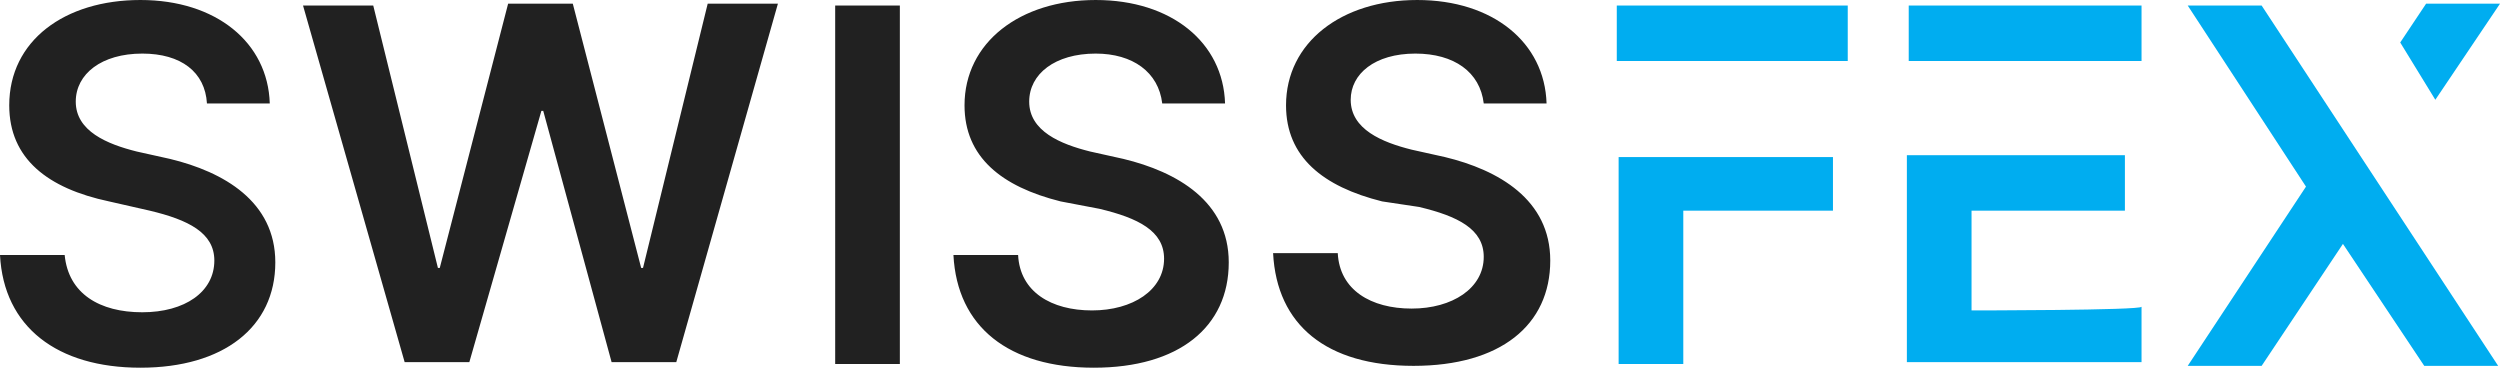
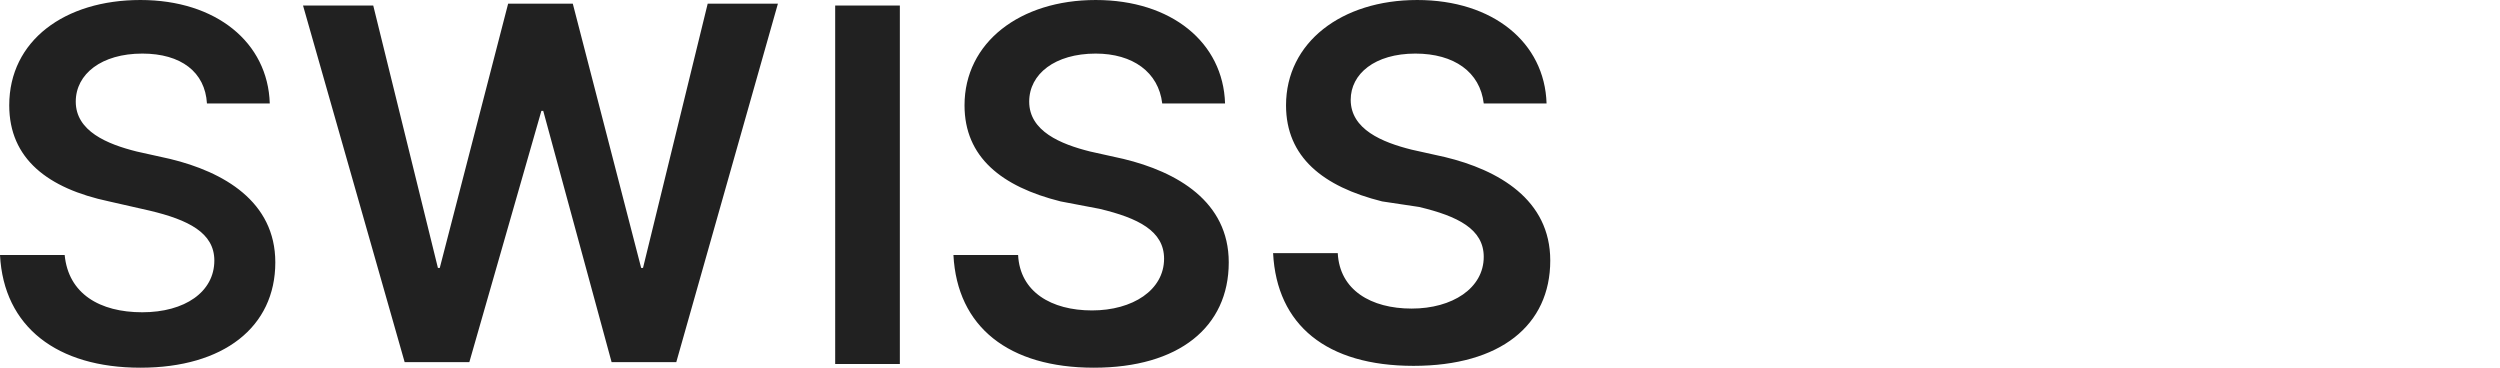
<svg xmlns="http://www.w3.org/2000/svg" id="uuid-2628a343-123c-47ae-b153-6e0b4d5746bb" viewBox="0 0 135.3 19.9">
  <path d="m76.6,2.9c-2.2,0-3.5,1.1-3.5,2.5,0,1.6,1.7,2.3,3.3,2.7l1.8.4c2.9.7,5.7,2.3,5.7,5.6,0,3.5-2.7,5.7-7.4,5.7s-7.4-2.2-7.6-6.1h3.5c.1,2,1.8,3,4,3s3.9-1.1,3.9-2.8c0-1.5-1.4-2.2-3.5-2.7l-2-.3c-3.2-.8-5.2-2.4-5.2-5.2,0-3.4,3-5.7,7.1-5.7s6.9,2.3,7,5.6h-3.4c-.2-1.7-1.6-2.7-3.7-2.7m-17.3,0c-2.2,0-3.6,1.1-3.6,2.6,0,1.6,1.7,2.3,3.3,2.7l1.8.4c2.9.7,5.7,2.3,5.7,5.6,0,3.5-2.7,5.7-7.3,5.7s-7.4-2.2-7.6-6.1h3.5c.1,2,1.8,3,4,3s3.9-1.1,3.9-2.8c0-1.5-1.4-2.2-3.5-2.7l-2.1-.4c-3.2-.8-5.2-2.4-5.2-5.2,0-3.4,3-5.7,7.1-5.7s6.9,2.3,7,5.6h-3.4c-.2-1.7-1.6-2.7-3.6-2.7m-10.6,16.8h-3.5V.3h3.5v19.4ZM16.4.3h3.8l3.5,14.2h.1L27.5.2h3.5l3.7,14.3h.1L38.3.2h3.8l-5.5,19.4h-3.5l-3.7-13.6h-.1l-3.9,13.6h-3.5L16.4.3ZM7.7,2.9c-2.2,0-3.6,1.1-3.6,2.6,0,1.6,1.7,2.3,3.3,2.7l1.8.4c2.9.7,5.7,2.3,5.7,5.6,0,3.5-2.8,5.7-7.3,5.7S.2,17.7,0,13.8h3.5c.2,2.1,1.9,3.1,4.2,3.1s3.9-1.1,3.9-2.8c0-1.5-1.4-2.2-3.5-2.7l-2.2-.5c-3.3-.7-5.4-2.3-5.4-5.2C.5,2.2,3.5,0,7.6,0s6.9,2.3,7,5.6h-3.4c-.1-1.7-1.4-2.7-3.5-2.7" fill="#212121" stroke-width="0" />
-   <path d="m118.4.3l6.4,9.8-6.4,9.7h4l4.4-6.6,4.4,6.6h4L122.4.3h-4Zm13.4,5.1l3.5-5.2h-4l-1.4,2.1,1.9,3.1Zm-25.1,11.4v-5.4h8.3v-3h-11.8v11.2h12.7v-3c0,.2-9.2.2-9.2.2M115.9.3h-12.6v3h12.6V.3Zm-15.9,0h-12.5v3h12.5V.3Zm-.8,8.2v2.9h-8.1v8.3h-3.5v-11.2h11.6Z" fill="#00adf0" stroke-width="0" />
</svg>